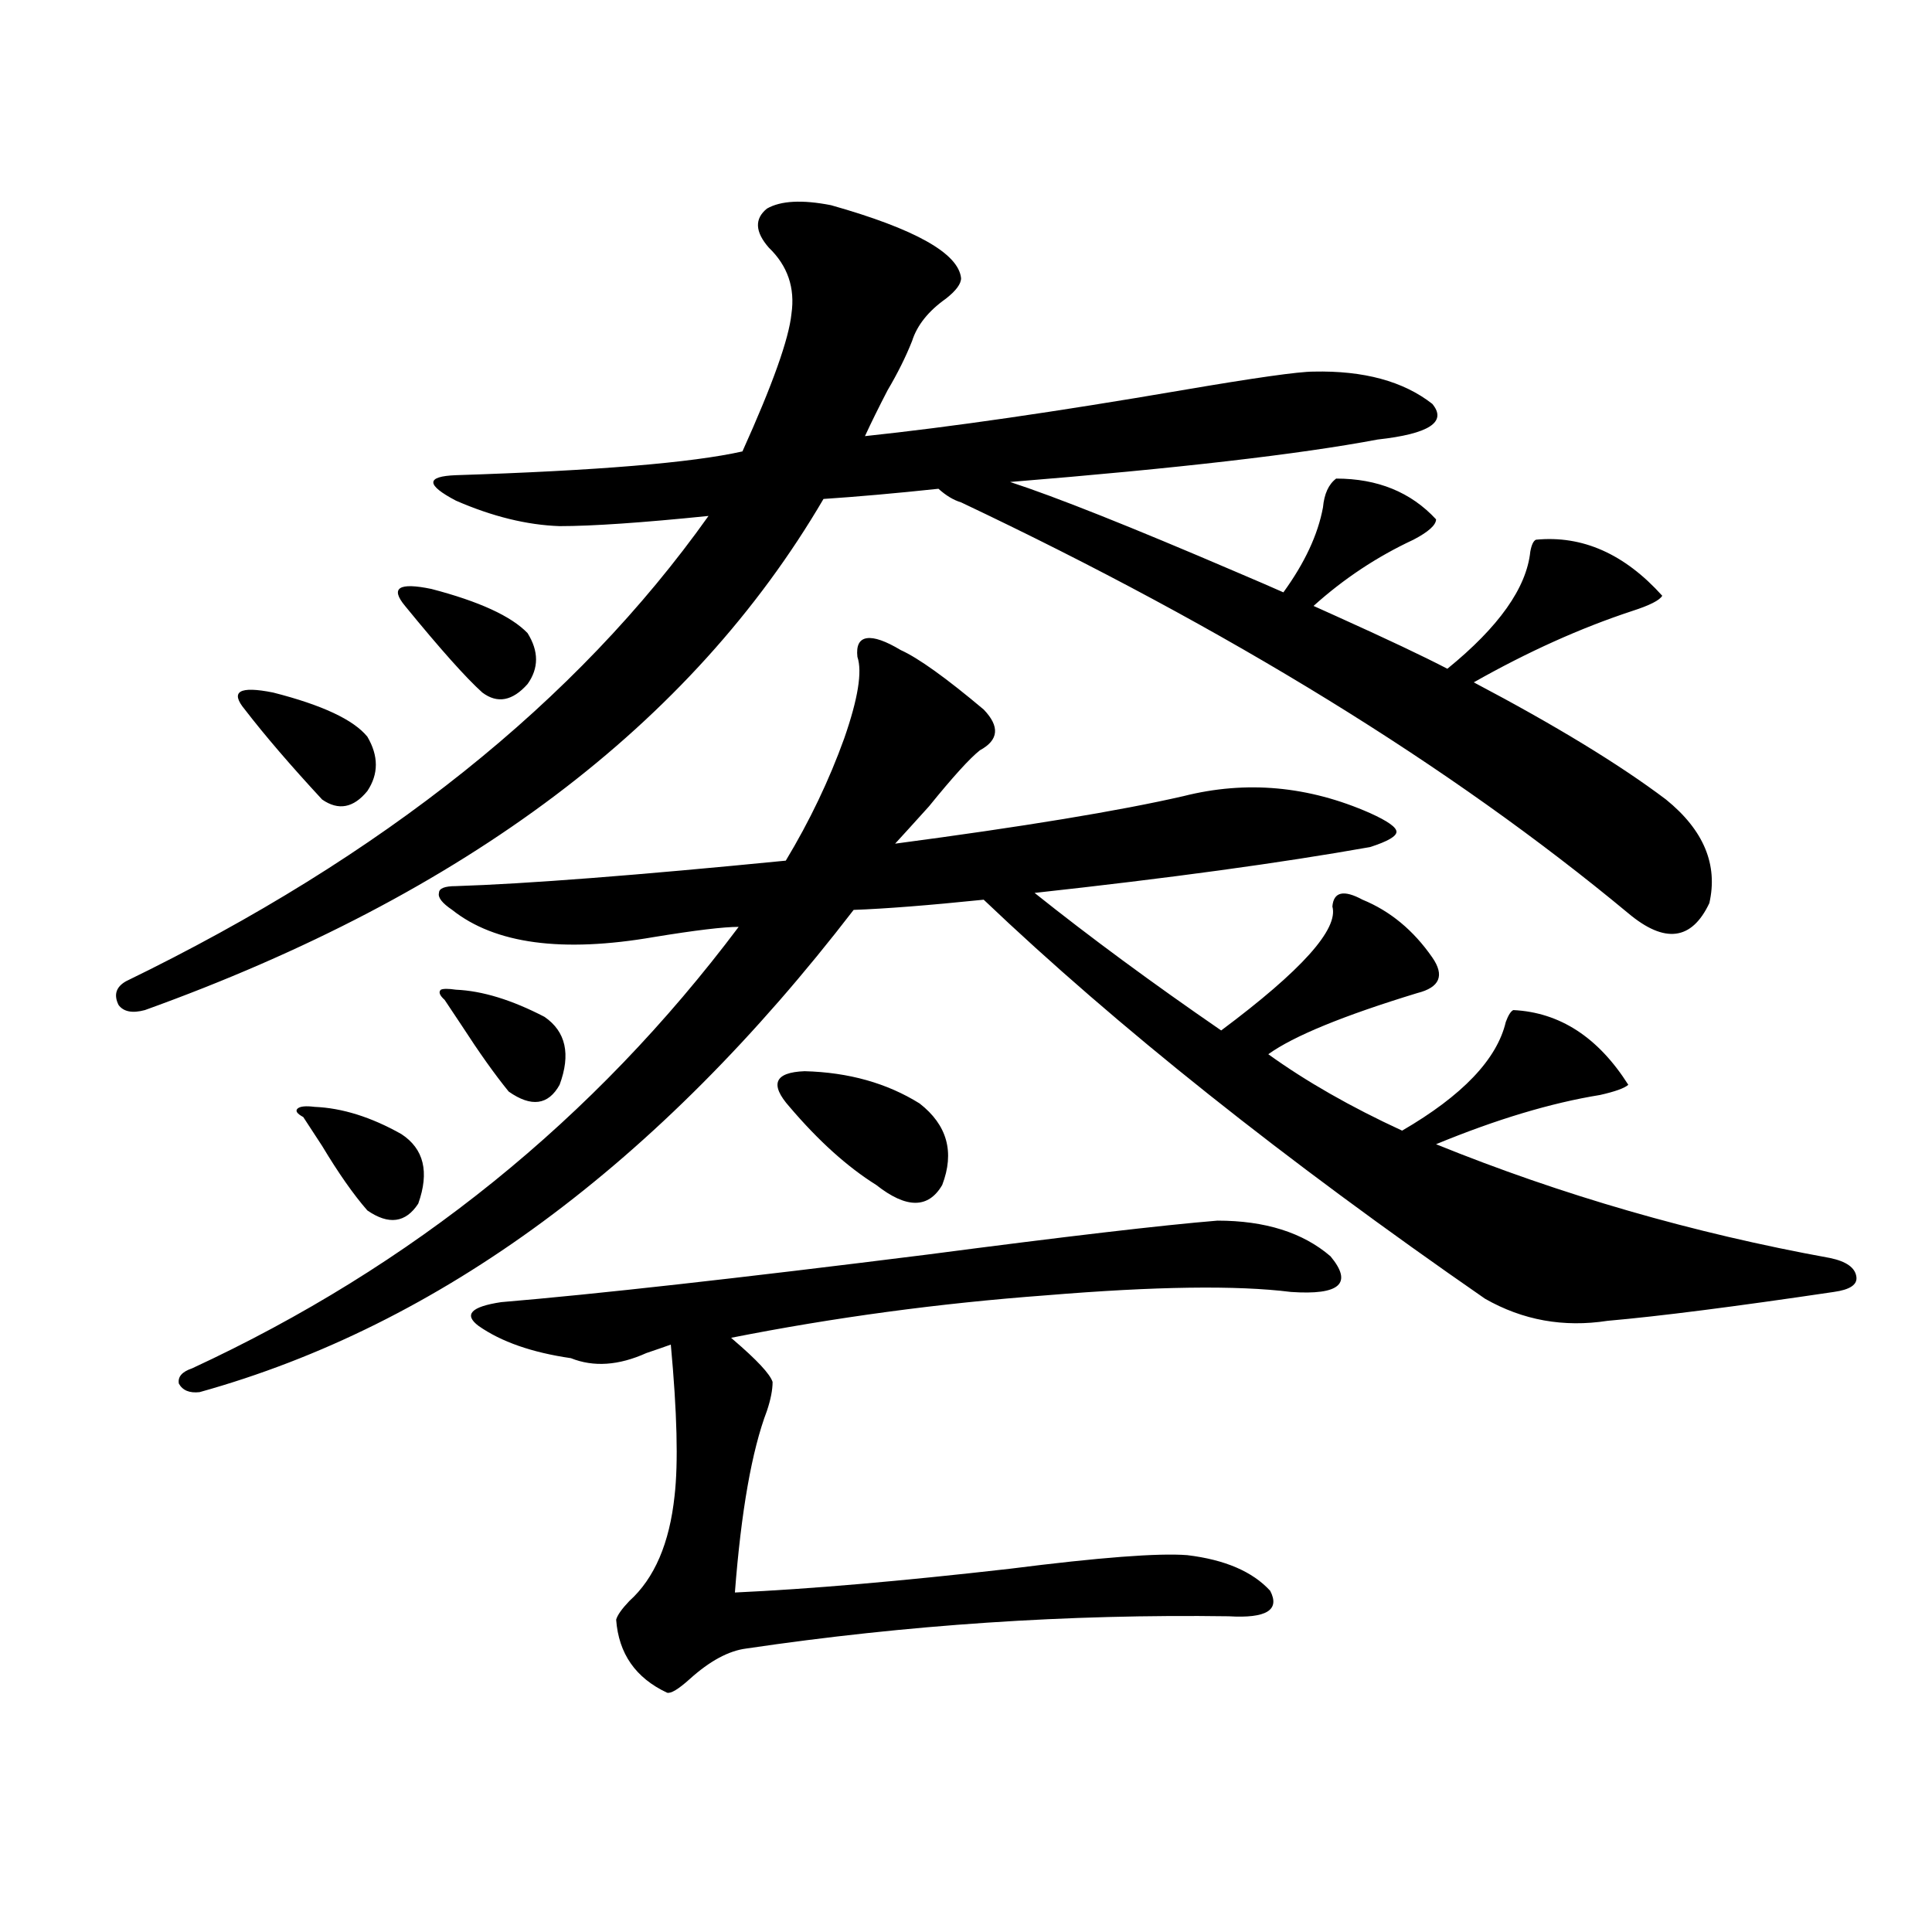
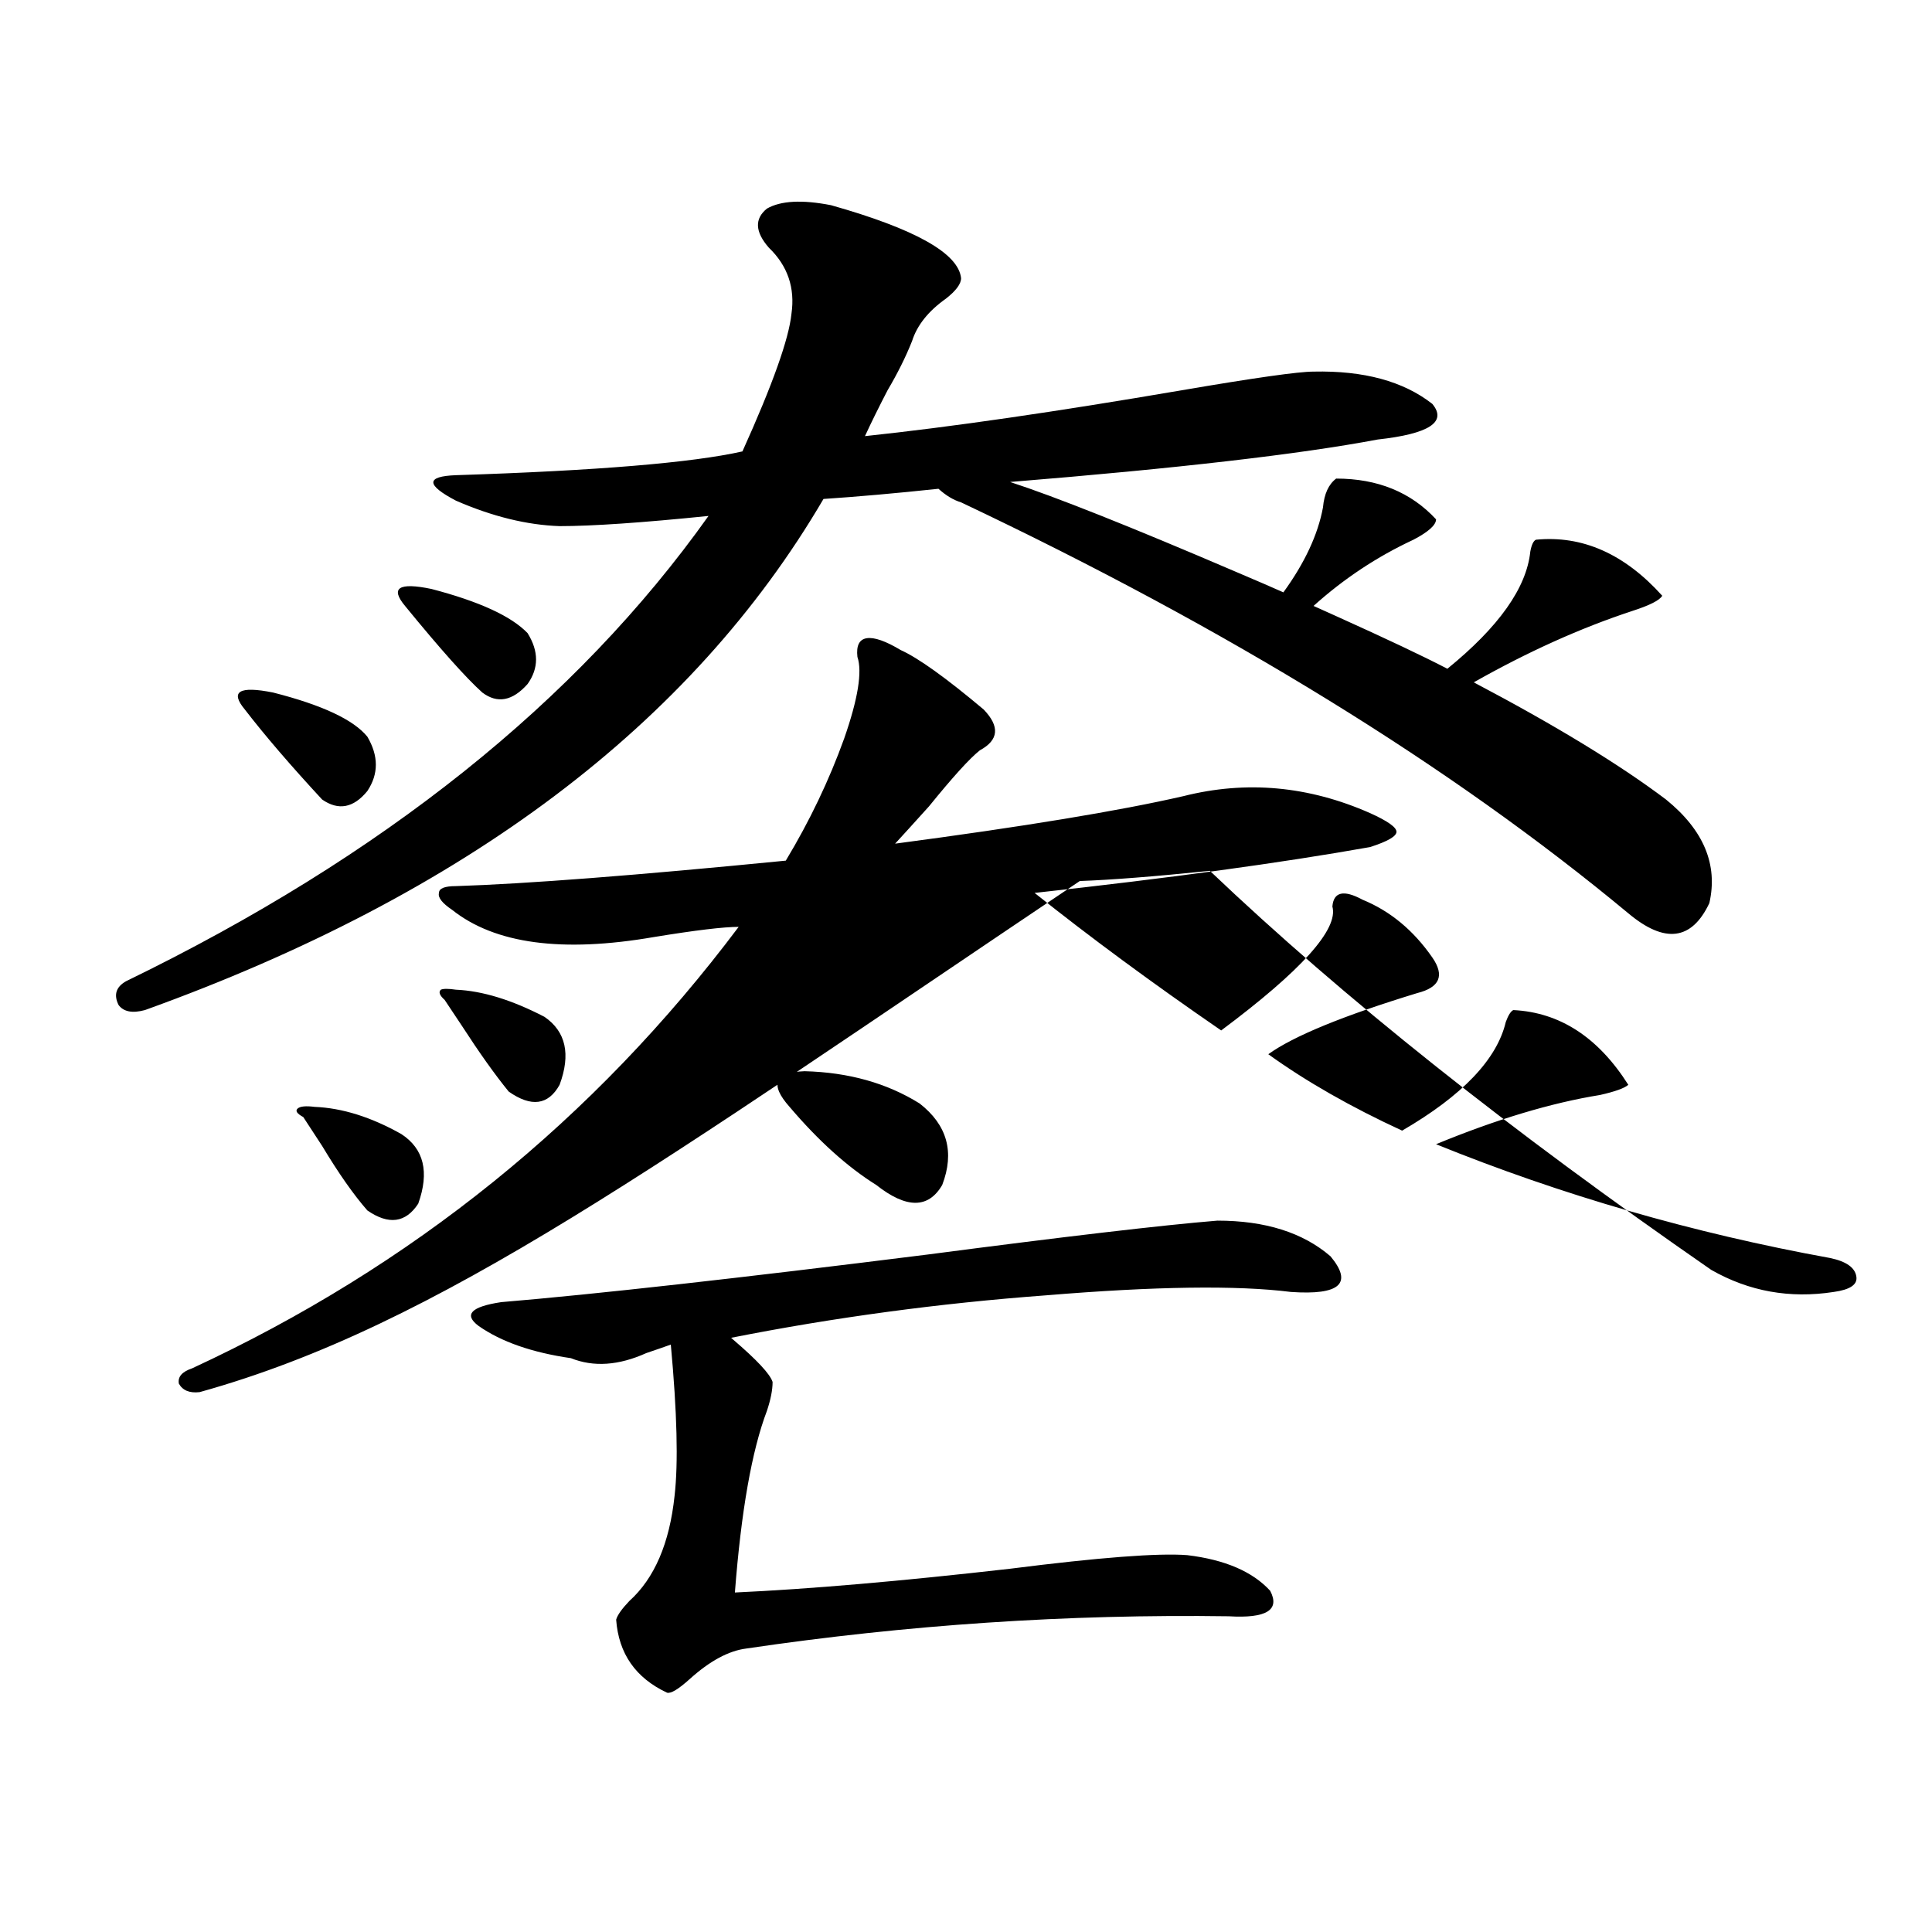
<svg xmlns="http://www.w3.org/2000/svg" version="1.1" id="图层_1" x="0px" y="0px" width="1000px" height="1000px" viewBox="0 0 1000 1000" enable-background="new 0 0 1000 1000" xml:space="preserve">
-   <path d="M862.32,413.828c19.512,15.82,26.981,33.7,22.438,53.613c-9.115,19.336-23.094,21.094-41.95,5.273  c-91.705-76.163-206.824-147.065-345.357-212.695c-3.902-1.167-7.805-3.516-11.707-7.031c-22.118,2.349-41.95,4.106-59.511,5.273  C357.942,374.868,240.872,463.047,75.022,522.813c-6.509,1.758-11.066,0.879-13.658-2.637c-2.606-5.273-1.311-9.366,3.902-12.305  c132.68-64.448,233.165-144.718,301.456-240.82c-34.48,3.516-60.166,5.273-77.071,5.273c-16.92-0.577-34.801-4.972-53.657-13.184  c-15.609-8.198-15.609-12.593,0-13.184c72.834-2.335,122.269-6.44,148.289-12.305c15.609-34.565,24.055-58.296,25.365-71.191  c1.951-13.472-1.951-24.897-11.707-34.277c-7.164-8.198-7.484-14.941-0.976-20.215c7.149-4.093,18.201-4.683,33.17-1.758  c43.566,12.305,66.005,24.911,67.315,37.793c0,2.938-2.606,6.454-7.805,10.547c-9.115,6.454-14.969,13.774-17.561,21.973  c-3.262,8.212-7.484,16.699-12.683,25.488c-4.558,8.789-8.46,16.699-11.707,23.73c44.222-4.683,98.854-12.593,163.898-23.73  c37.713-6.44,60.486-9.668,68.291-9.668c26.006-0.577,46.493,4.985,61.462,16.699c7.805,9.38-1.631,15.532-28.292,18.457  c-40.334,7.622-103.747,14.941-190.239,21.973c23.414,7.622,62.438,23.153,117.07,46.582c11.052,4.696,19.177,8.212,24.39,10.547  c11.052-15.229,17.881-29.883,20.487-43.945c0.641-7.031,2.927-12.003,6.829-14.941c21.463,0,38.688,7.031,51.706,21.094  c0,2.938-3.902,6.454-11.707,10.547c-18.871,8.789-36.097,20.215-51.706,34.277c2.592,1.181,6.494,2.938,11.707,5.273  c26.006,11.728,45.197,20.806,57.56,27.246c26.661-21.671,40.975-41.886,42.926-60.645c0.641-3.516,1.616-5.562,2.927-6.152  c24.055-2.335,45.853,7.333,65.364,29.004c-1.311,2.349-6.509,4.985-15.609,7.91c-26.676,8.789-53.992,21.094-81.949,36.914  C805.081,375.458,838.251,395.673,862.32,413.828z M466.232,336.484c9.101,4.106,23.414,14.364,42.926,30.762  c8.445,8.789,7.805,15.82-1.951,21.094c-5.213,4.106-13.993,13.774-26.341,29.004c-8.46,9.38-14.313,15.82-17.561,19.336  c66.34-8.789,116.095-16.987,149.265-24.609c32.515-8.198,64.709-5.273,96.583,8.789c9.101,4.106,13.658,7.333,13.658,9.668  c0,2.349-4.558,4.985-13.658,7.91c-46.188,8.212-104.067,16.122-173.654,23.73c28.612,22.852,60.807,46.582,96.583,71.191  c41.615-31.05,60.807-52.433,57.56-64.16c0.641-7.608,5.854-8.789,15.609-3.516c14.299,5.864,26.341,15.82,36.097,29.883  c6.494,9.38,3.902,15.532-7.805,18.457c-38.383,11.728-64.068,22.274-77.071,31.641c19.512,14.063,42.591,27.246,69.267,39.551  c31.219-18.155,49.1-36.914,53.657-56.25c1.296-3.516,2.592-5.562,3.902-6.152c24.055,1.181,43.901,14.063,59.511,38.672  c-1.951,1.758-6.829,3.516-14.634,5.273c-25.365,4.106-53.657,12.606-84.876,25.488c65.029,26.367,133,46.005,203.897,58.887  c8.445,1.758,13.003,4.985,13.658,9.668c0.641,4.106-3.262,6.743-11.707,7.91c-51.386,7.622-90.409,12.606-117.07,14.941  c-22.773,3.516-43.901-0.288-63.413-11.426c-104.067-72.07-190.574-140.913-259.506-206.543  c-28.627,2.938-51.065,4.696-67.315,5.273C340.382,602.793,227.534,686.001,103.314,720.566c-5.213,0.591-8.78-0.879-10.731-4.395  c-0.655-3.516,1.616-6.152,6.829-7.91c113.809-52.734,208.12-128.897,282.92-228.516c-7.805,0-22.438,1.758-43.901,5.273  c-47.483,8.212-82.284,3.516-104.388-14.063c-5.213-3.516-7.484-6.44-6.829-8.789c0-2.335,2.927-3.516,8.78-3.516  c36.417-1.167,93.321-5.562,170.728-13.184c12.348-20.503,22.438-41.597,30.243-63.281c7.149-20.503,9.421-34.565,6.829-42.188  c-0.655-5.851,0.976-9.077,4.878-9.668C452.574,329.755,458.428,331.802,466.232,336.484z M126.729,367.246  c-7.805-9.366-2.927-12.305,14.634-8.789c25.365,6.454,41.615,14.063,48.779,22.852c5.854,9.97,5.854,19.336,0,28.125  c-7.164,8.789-14.969,10.259-23.414,4.395C150.463,396.25,137.125,380.731,126.729,367.246z M162.825,572.91  c14.299,0.591,29.268,5.273,44.877,14.063c11.707,7.622,14.634,19.638,8.78,36.035c-6.509,9.97-15.289,11.138-26.341,3.516  c-7.164-8.198-14.969-19.336-23.414-33.398c-4.558-7.031-7.805-12.003-9.756-14.941c-3.262-1.758-4.237-3.214-2.927-4.395  C155.341,572.622,158.268,572.333,162.825,572.91z M209.653,313.633c-7.805-9.366-3.262-12.305,13.658-8.789  c24.71,6.454,41.295,14.063,49.755,22.852c5.854,9.38,5.854,18.169,0,26.367c-7.805,8.789-15.609,10.259-23.414,4.395  C241.192,350.849,227.854,335.907,209.653,313.633z M235.994,512.266c13.658,0.591,28.933,5.273,45.853,14.063  c11.052,7.622,13.658,19.336,7.805,35.156c-5.854,10.547-14.634,11.728-26.341,3.516c-7.164-8.789-15.289-20.215-24.39-34.277  c-3.902-5.851-6.829-10.245-8.78-13.184c-2.606-2.335-3.262-4.093-1.951-5.273C229.485,511.688,232.092,511.688,235.994,512.266z   M630.131,631.797c24.71,0,44.222,6.152,58.535,18.457c11.707,14.063,4.878,20.215-20.487,18.457  c-27.972-3.516-70.242-2.925-126.826,1.758c-55.288,4.106-109.601,11.426-162.923,21.973l0.976,0.879  c12.348,10.547,19.177,17.88,20.487,21.973c0,4.106-0.976,9.091-2.927,14.941c-7.805,20.517-13.338,51.855-16.585,94.043  c38.368-1.758,85.852-5.851,142.436-12.305c46.173-5.851,76.736-8.198,91.705-7.031c19.512,2.349,33.811,8.501,42.926,18.457  c5.198,9.956-1.951,14.351-21.463,13.184c-83.26-1.181-166.505,4.395-249.75,16.699c-9.115,1.167-18.871,6.44-29.268,15.82  c-5.854,5.273-9.756,7.608-11.707,7.031c-16.265-7.622-25.045-20.215-26.341-37.793c0.641-2.349,2.927-5.575,6.829-9.668  c13.003-11.714,20.808-29.883,23.414-54.492c1.951-16.987,1.296-43.066-1.951-78.223c-3.262,1.181-7.484,2.637-12.683,4.395  c-14.313,6.454-27.316,7.333-39.023,2.637c-20.167-2.925-36.097-8.487-47.804-16.699c-7.805-5.851-3.902-9.956,11.707-12.305  c48.779-4.093,122.269-12.305,220.482-24.609C551.429,640.009,601.504,634.146,630.131,631.797z M475.988,571.152  c14.299,11.138,18.201,25.2,11.707,42.188c-7.164,12.305-18.536,12.305-34.146,0c-14.969-9.366-29.923-22.852-44.877-40.43  c-10.411-11.714-7.805-17.866,7.805-18.457C439.236,555.044,459.068,560.605,475.988,571.152z" />
+   <path d="M862.32,413.828c19.512,15.82,26.981,33.7,22.438,53.613c-9.115,19.336-23.094,21.094-41.95,5.273  c-91.705-76.163-206.824-147.065-345.357-212.695c-3.902-1.167-7.805-3.516-11.707-7.031c-22.118,2.349-41.95,4.106-59.511,5.273  C357.942,374.868,240.872,463.047,75.022,522.813c-6.509,1.758-11.066,0.879-13.658-2.637c-2.606-5.273-1.311-9.366,3.902-12.305  c132.68-64.448,233.165-144.718,301.456-240.82c-34.48,3.516-60.166,5.273-77.071,5.273c-16.92-0.577-34.801-4.972-53.657-13.184  c-15.609-8.198-15.609-12.593,0-13.184c72.834-2.335,122.269-6.44,148.289-12.305c15.609-34.565,24.055-58.296,25.365-71.191  c1.951-13.472-1.951-24.897-11.707-34.277c-7.164-8.198-7.484-14.941-0.976-20.215c7.149-4.093,18.201-4.683,33.17-1.758  c43.566,12.305,66.005,24.911,67.315,37.793c0,2.938-2.606,6.454-7.805,10.547c-9.115,6.454-14.969,13.774-17.561,21.973  c-3.262,8.212-7.484,16.699-12.683,25.488c-4.558,8.789-8.46,16.699-11.707,23.73c44.222-4.683,98.854-12.593,163.898-23.73  c37.713-6.44,60.486-9.668,68.291-9.668c26.006-0.577,46.493,4.985,61.462,16.699c7.805,9.38-1.631,15.532-28.292,18.457  c-40.334,7.622-103.747,14.941-190.239,21.973c23.414,7.622,62.438,23.153,117.07,46.582c11.052,4.696,19.177,8.212,24.39,10.547  c11.052-15.229,17.881-29.883,20.487-43.945c0.641-7.031,2.927-12.003,6.829-14.941c21.463,0,38.688,7.031,51.706,21.094  c0,2.938-3.902,6.454-11.707,10.547c-18.871,8.789-36.097,20.215-51.706,34.277c2.592,1.181,6.494,2.938,11.707,5.273  c26.006,11.728,45.197,20.806,57.56,27.246c26.661-21.671,40.975-41.886,42.926-60.645c0.641-3.516,1.616-5.562,2.927-6.152  c24.055-2.335,45.853,7.333,65.364,29.004c-1.311,2.349-6.509,4.985-15.609,7.91c-26.676,8.789-53.992,21.094-81.949,36.914  C805.081,375.458,838.251,395.673,862.32,413.828z M466.232,336.484c9.101,4.106,23.414,14.364,42.926,30.762  c8.445,8.789,7.805,15.82-1.951,21.094c-5.213,4.106-13.993,13.774-26.341,29.004c-8.46,9.38-14.313,15.82-17.561,19.336  c66.34-8.789,116.095-16.987,149.265-24.609c32.515-8.198,64.709-5.273,96.583,8.789c9.101,4.106,13.658,7.333,13.658,9.668  c0,2.349-4.558,4.985-13.658,7.91c-46.188,8.212-104.067,16.122-173.654,23.73c28.612,22.852,60.807,46.582,96.583,71.191  c41.615-31.05,60.807-52.433,57.56-64.16c0.641-7.608,5.854-8.789,15.609-3.516c14.299,5.864,26.341,15.82,36.097,29.883  c6.494,9.38,3.902,15.532-7.805,18.457c-38.383,11.728-64.068,22.274-77.071,31.641c19.512,14.063,42.591,27.246,69.267,39.551  c31.219-18.155,49.1-36.914,53.657-56.25c1.296-3.516,2.592-5.562,3.902-6.152c24.055,1.181,43.901,14.063,59.511,38.672  c-1.951,1.758-6.829,3.516-14.634,5.273c-25.365,4.106-53.657,12.606-84.876,25.488c65.029,26.367,133,46.005,203.897,58.887  c8.445,1.758,13.003,4.985,13.658,9.668c0.641,4.106-3.262,6.743-11.707,7.91c-22.773,3.516-43.901-0.288-63.413-11.426c-104.067-72.07-190.574-140.913-259.506-206.543  c-28.627,2.938-51.065,4.696-67.315,5.273C340.382,602.793,227.534,686.001,103.314,720.566c-5.213,0.591-8.78-0.879-10.731-4.395  c-0.655-3.516,1.616-6.152,6.829-7.91c113.809-52.734,208.12-128.897,282.92-228.516c-7.805,0-22.438,1.758-43.901,5.273  c-47.483,8.212-82.284,3.516-104.388-14.063c-5.213-3.516-7.484-6.44-6.829-8.789c0-2.335,2.927-3.516,8.78-3.516  c36.417-1.167,93.321-5.562,170.728-13.184c12.348-20.503,22.438-41.597,30.243-63.281c7.149-20.503,9.421-34.565,6.829-42.188  c-0.655-5.851,0.976-9.077,4.878-9.668C452.574,329.755,458.428,331.802,466.232,336.484z M126.729,367.246  c-7.805-9.366-2.927-12.305,14.634-8.789c25.365,6.454,41.615,14.063,48.779,22.852c5.854,9.97,5.854,19.336,0,28.125  c-7.164,8.789-14.969,10.259-23.414,4.395C150.463,396.25,137.125,380.731,126.729,367.246z M162.825,572.91  c14.299,0.591,29.268,5.273,44.877,14.063c11.707,7.622,14.634,19.638,8.78,36.035c-6.509,9.97-15.289,11.138-26.341,3.516  c-7.164-8.198-14.969-19.336-23.414-33.398c-4.558-7.031-7.805-12.003-9.756-14.941c-3.262-1.758-4.237-3.214-2.927-4.395  C155.341,572.622,158.268,572.333,162.825,572.91z M209.653,313.633c-7.805-9.366-3.262-12.305,13.658-8.789  c24.71,6.454,41.295,14.063,49.755,22.852c5.854,9.38,5.854,18.169,0,26.367c-7.805,8.789-15.609,10.259-23.414,4.395  C241.192,350.849,227.854,335.907,209.653,313.633z M235.994,512.266c13.658,0.591,28.933,5.273,45.853,14.063  c11.052,7.622,13.658,19.336,7.805,35.156c-5.854,10.547-14.634,11.728-26.341,3.516c-7.164-8.789-15.289-20.215-24.39-34.277  c-3.902-5.851-6.829-10.245-8.78-13.184c-2.606-2.335-3.262-4.093-1.951-5.273C229.485,511.688,232.092,511.688,235.994,512.266z   M630.131,631.797c24.71,0,44.222,6.152,58.535,18.457c11.707,14.063,4.878,20.215-20.487,18.457  c-27.972-3.516-70.242-2.925-126.826,1.758c-55.288,4.106-109.601,11.426-162.923,21.973l0.976,0.879  c12.348,10.547,19.177,17.88,20.487,21.973c0,4.106-0.976,9.091-2.927,14.941c-7.805,20.517-13.338,51.855-16.585,94.043  c38.368-1.758,85.852-5.851,142.436-12.305c46.173-5.851,76.736-8.198,91.705-7.031c19.512,2.349,33.811,8.501,42.926,18.457  c5.198,9.956-1.951,14.351-21.463,13.184c-83.26-1.181-166.505,4.395-249.75,16.699c-9.115,1.167-18.871,6.44-29.268,15.82  c-5.854,5.273-9.756,7.608-11.707,7.031c-16.265-7.622-25.045-20.215-26.341-37.793c0.641-2.349,2.927-5.575,6.829-9.668  c13.003-11.714,20.808-29.883,23.414-54.492c1.951-16.987,1.296-43.066-1.951-78.223c-3.262,1.181-7.484,2.637-12.683,4.395  c-14.313,6.454-27.316,7.333-39.023,2.637c-20.167-2.925-36.097-8.487-47.804-16.699c-7.805-5.851-3.902-9.956,11.707-12.305  c48.779-4.093,122.269-12.305,220.482-24.609C551.429,640.009,601.504,634.146,630.131,631.797z M475.988,571.152  c14.299,11.138,18.201,25.2,11.707,42.188c-7.164,12.305-18.536,12.305-34.146,0c-14.969-9.366-29.923-22.852-44.877-40.43  c-10.411-11.714-7.805-17.866,7.805-18.457C439.236,555.044,459.068,560.605,475.988,571.152z" />
</svg>